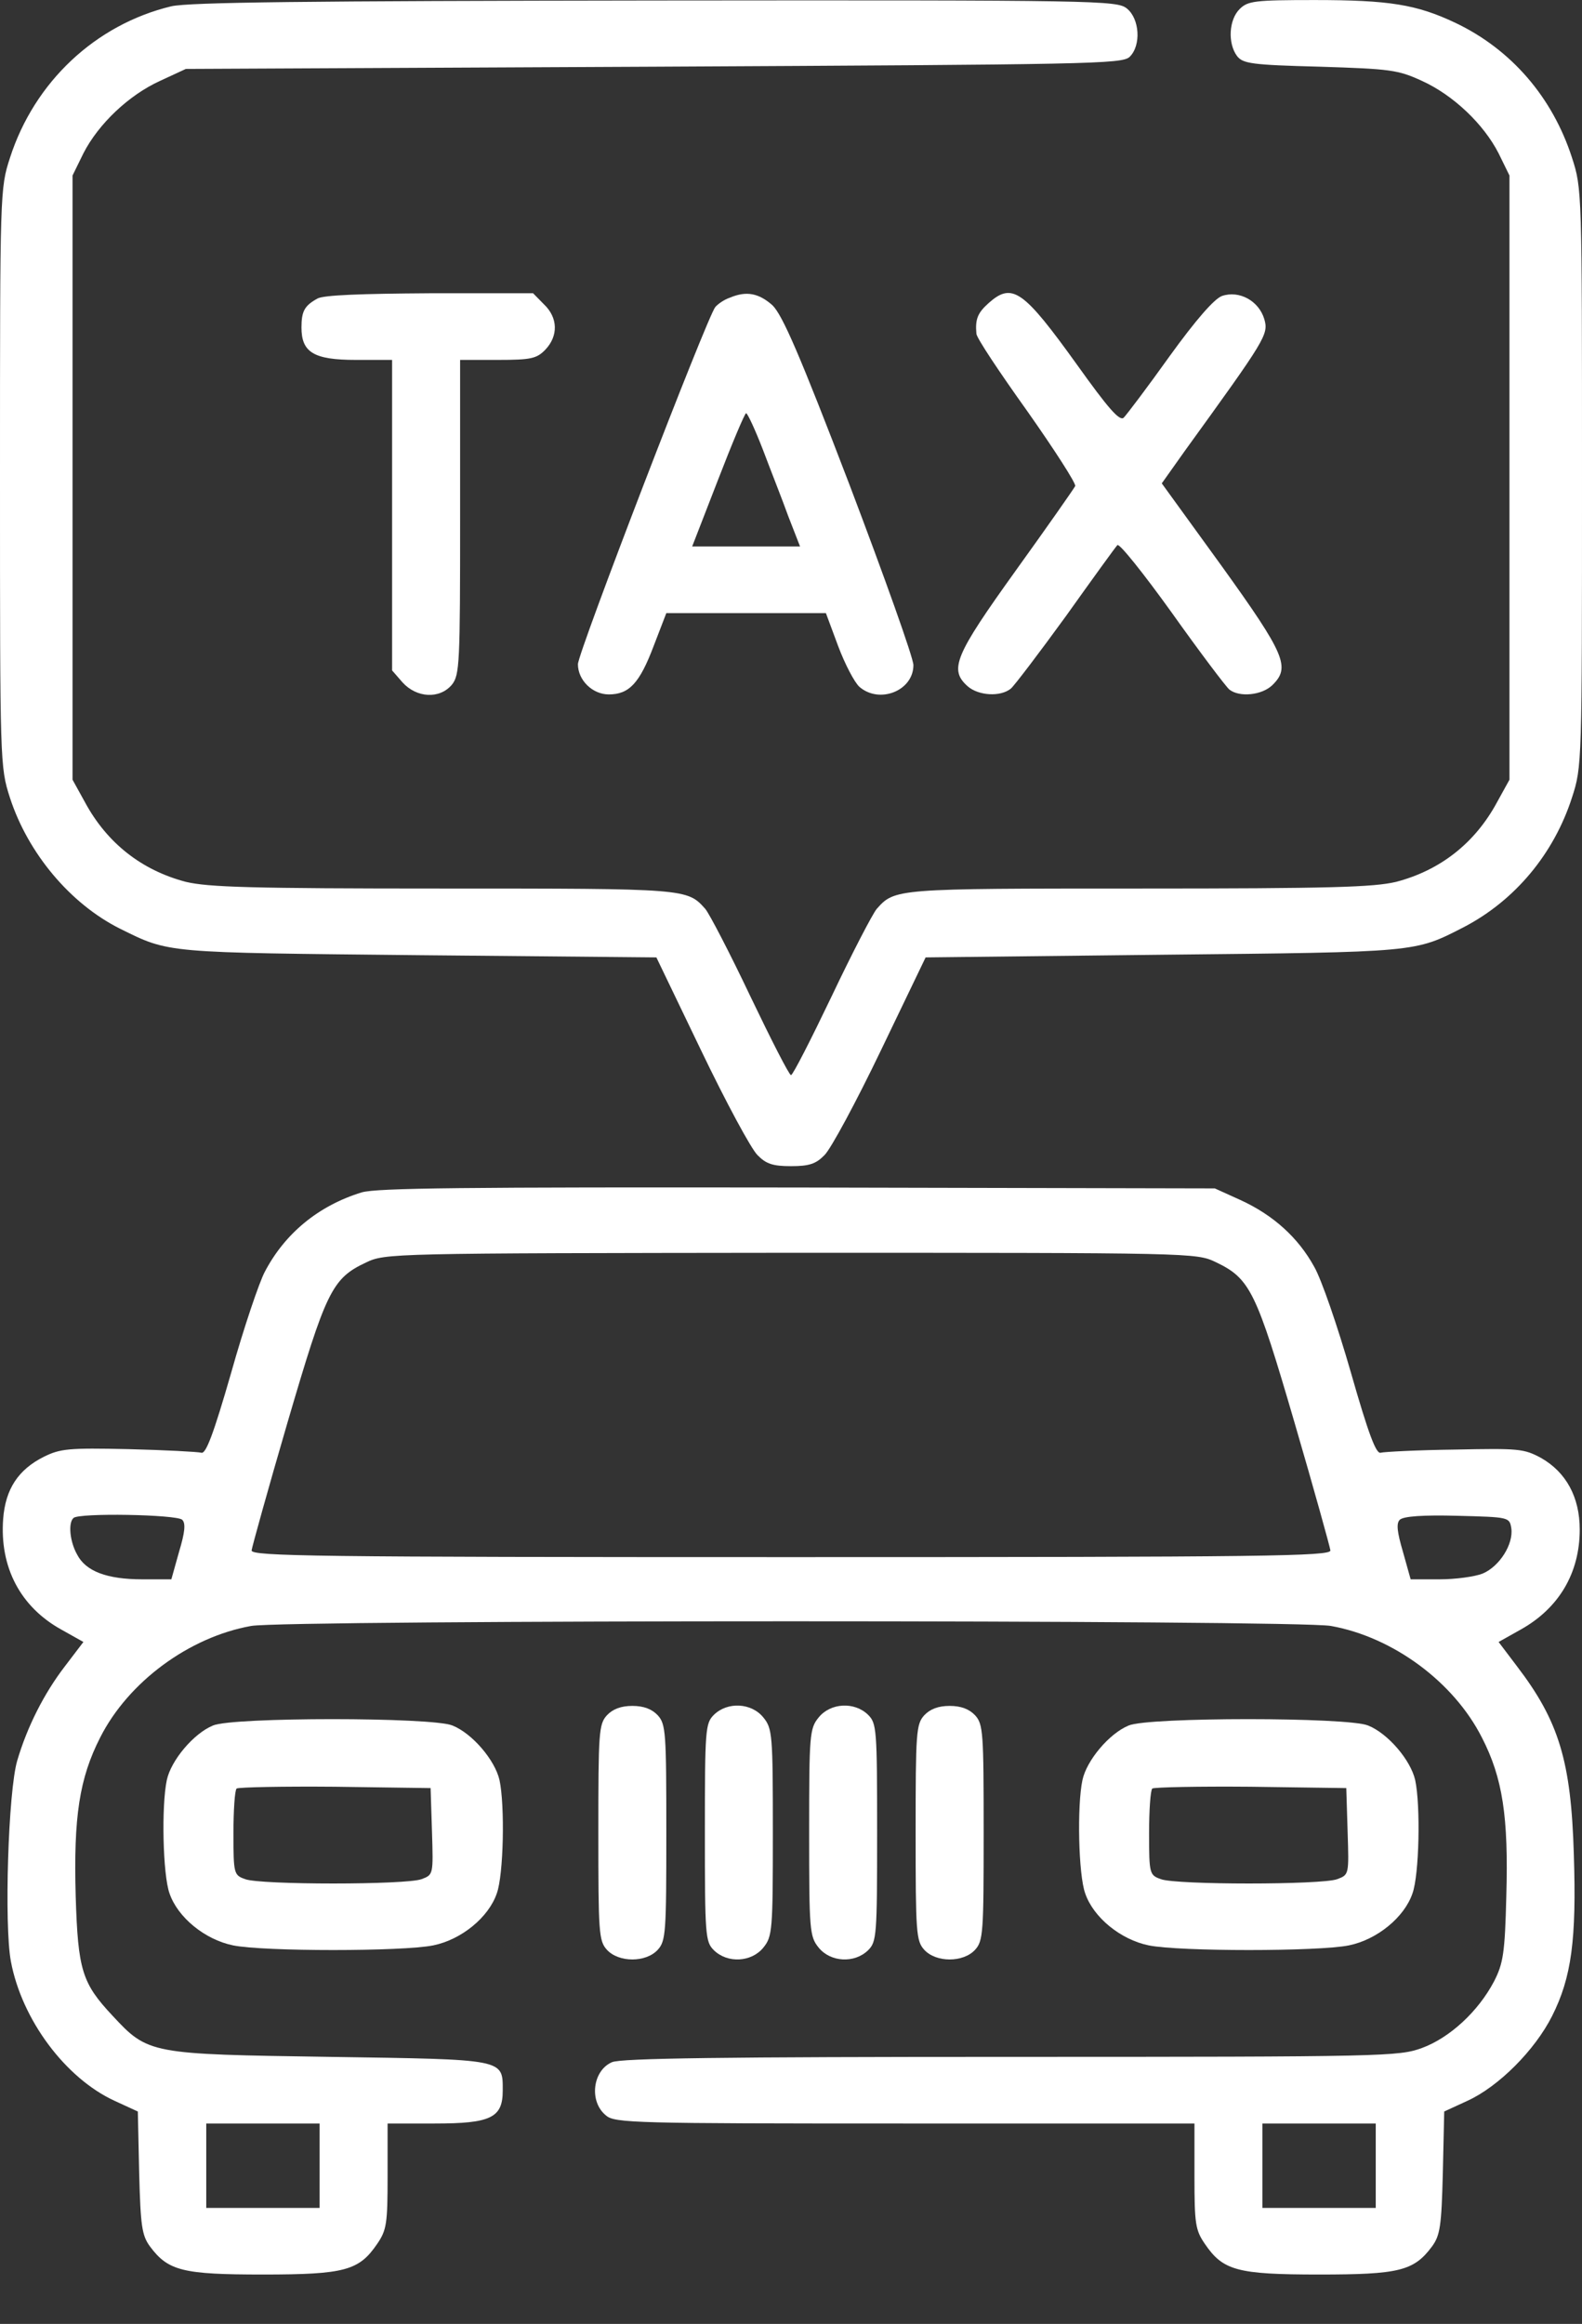
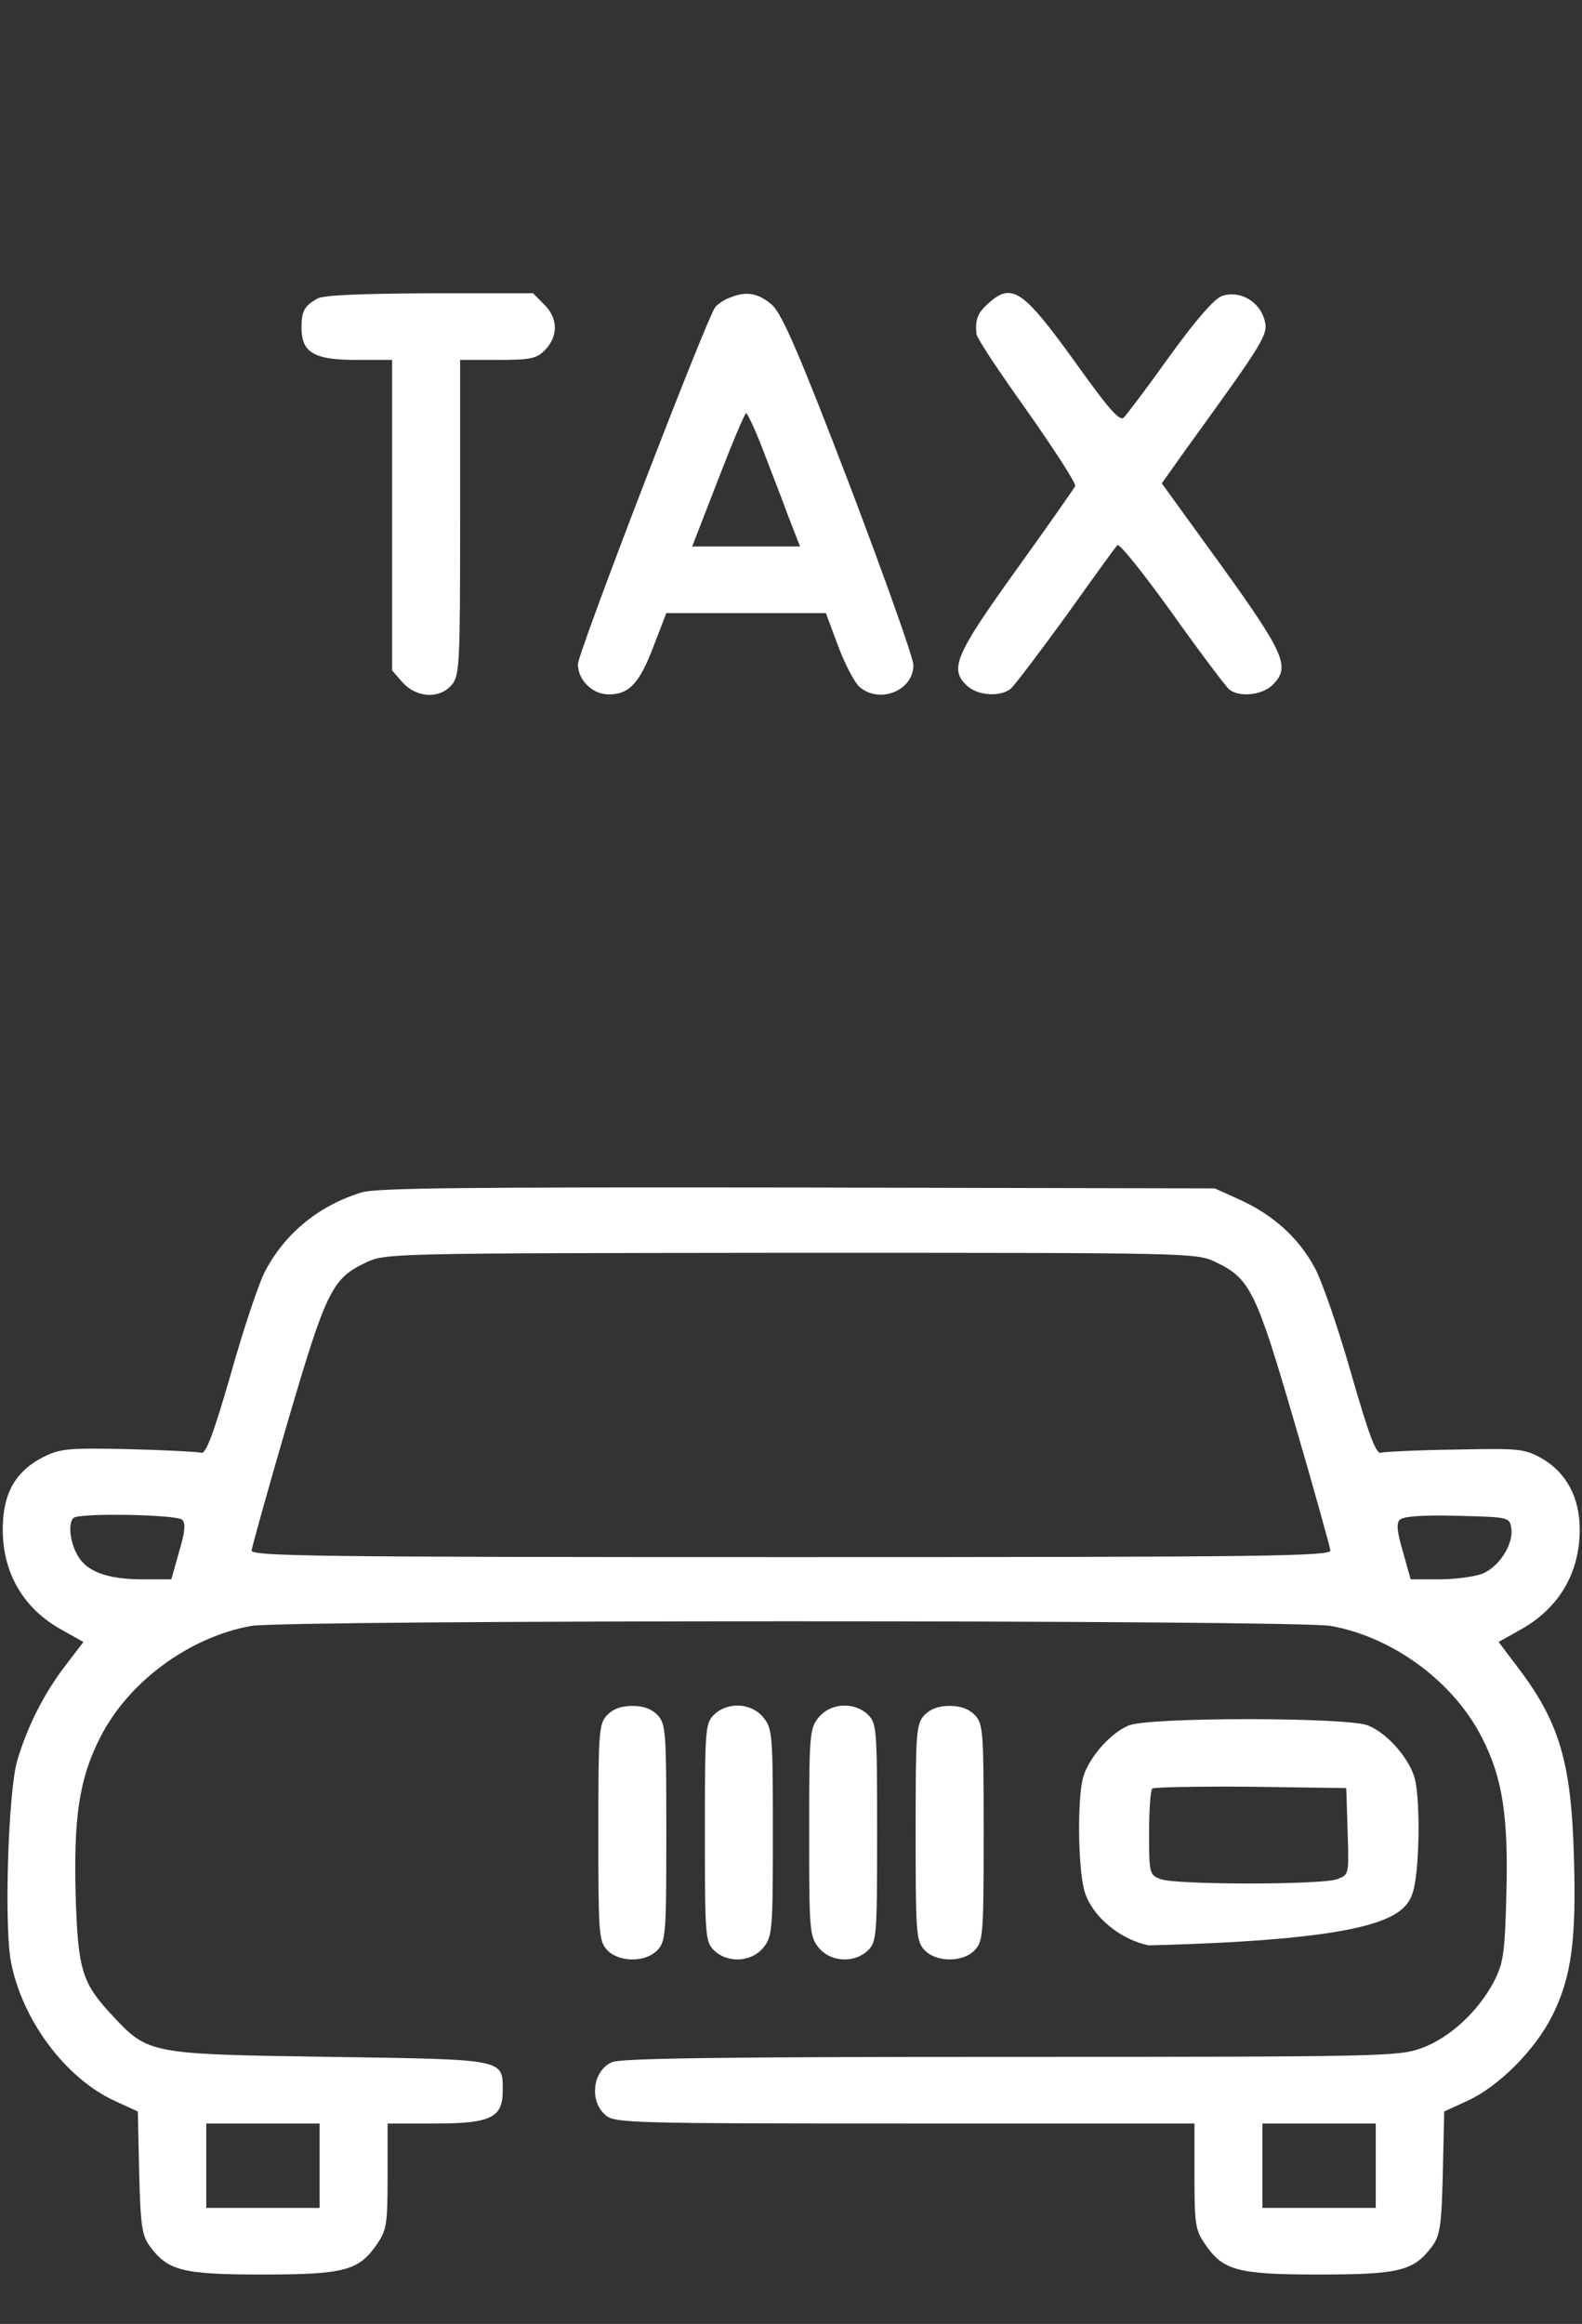
<svg xmlns="http://www.w3.org/2000/svg" width="32" height="47" viewBox="0 0 32 47" fill="none">
  <rect x="0" y="0" width="32" height="47" fill="#333333" stroke="none" />
-   <path d="M3.466 0.127C1.935 0.495 0.697 1.654 0.202 3.191C0 3.811 0 3.882 0 9.659C0 15.454 0 15.508 0.202 16.137C0.568 17.26 1.421 18.276 2.421 18.779C3.438 19.282 3.301 19.264 8.472 19.318L13.277 19.363L14.184 21.249C14.68 22.282 15.193 23.235 15.322 23.361C15.496 23.54 15.633 23.585 16 23.585C16.367 23.585 16.504 23.54 16.678 23.361C16.807 23.235 17.32 22.282 17.816 21.249L18.723 19.363L23.528 19.309C28.699 19.255 28.607 19.264 29.607 18.752C30.643 18.213 31.431 17.269 31.798 16.128C32 15.508 32 15.436 32 9.659C32 3.882 32 3.811 31.798 3.191C31.404 1.969 30.57 0.998 29.433 0.459C28.653 0.091 28.103 0.001 26.59 0.001C25.38 0.001 25.242 0.019 25.077 0.181C24.857 0.396 24.83 0.873 25.022 1.133C25.142 1.286 25.307 1.313 26.7 1.349C28.122 1.394 28.277 1.412 28.763 1.636C29.396 1.924 30.01 2.508 30.313 3.101L30.533 3.55V9.659V15.769L30.285 16.218C29.836 17.054 29.13 17.602 28.241 17.835C27.782 17.943 26.939 17.97 23.033 17.97C18.109 17.97 18.1 17.97 17.733 18.383C17.65 18.482 17.238 19.273 16.825 20.144C16.403 21.025 16.037 21.744 16 21.744C15.963 21.744 15.597 21.025 15.175 20.144C14.762 19.273 14.35 18.482 14.267 18.383C13.9 17.97 13.891 17.97 8.967 17.97C5.061 17.97 4.218 17.943 3.759 17.835C2.87 17.602 2.164 17.054 1.715 16.218L1.467 15.769V9.659V3.55L1.687 3.101C1.99 2.508 2.604 1.924 3.237 1.636L3.759 1.394L13.222 1.349C22.052 1.304 22.693 1.295 22.849 1.151C23.088 0.918 23.051 0.378 22.794 0.172C22.593 0.01 22.235 0.001 13.258 0.01C6.143 0.019 3.833 0.046 3.466 0.127Z" fill="white" />
  <path d="M6.419 6.039C6.162 6.182 6.098 6.29 6.098 6.623C6.098 7.126 6.345 7.279 7.198 7.279H7.931V10.414V13.559L8.142 13.801C8.427 14.116 8.894 14.143 9.142 13.846C9.298 13.649 9.307 13.415 9.307 10.459V7.279H10.068C10.746 7.279 10.856 7.252 11.031 7.072C11.296 6.793 11.287 6.425 11.003 6.155L10.783 5.931H8.693C7.308 5.94 6.538 5.967 6.419 6.039Z" fill="white" />
  <path d="M14.762 6.021C14.652 6.057 14.524 6.146 14.469 6.209C14.304 6.407 11.69 13.199 11.69 13.433C11.69 13.756 11.984 14.044 12.314 14.044C12.726 14.044 12.937 13.819 13.222 13.065L13.478 12.4H15.092H16.706L16.953 13.065C17.091 13.433 17.284 13.801 17.384 13.891C17.788 14.242 18.476 13.972 18.476 13.451C18.476 13.307 17.889 11.663 17.183 9.803C16.165 7.144 15.826 6.371 15.624 6.173C15.349 5.931 15.101 5.877 14.762 6.021ZM15.431 9.093C15.587 9.507 15.826 10.109 15.945 10.441L16.183 11.052H15.092H14.001L14.524 9.704C14.808 8.968 15.065 8.357 15.092 8.357C15.12 8.357 15.275 8.689 15.431 9.093Z" fill="white" />
  <path d="M19.998 6.129C19.778 6.326 19.723 6.452 19.75 6.748C19.75 6.829 20.218 7.53 20.777 8.312C21.327 9.093 21.767 9.776 21.749 9.83C21.722 9.884 21.181 10.657 20.548 11.537C19.31 13.262 19.191 13.541 19.576 13.882C19.796 14.071 20.236 14.098 20.447 13.927C20.52 13.864 21.025 13.199 21.566 12.454C22.098 11.708 22.565 11.061 22.602 11.025C22.639 10.98 23.134 11.6 23.702 12.391C24.27 13.19 24.793 13.882 24.866 13.945C25.068 14.107 25.527 14.062 25.738 13.855C26.104 13.496 26.003 13.244 24.711 11.447L23.5 9.776L23.959 9.129C25.609 6.847 25.664 6.766 25.573 6.452C25.462 6.084 25.068 5.868 24.72 5.985C24.564 6.039 24.188 6.47 23.656 7.207C23.207 7.836 22.785 8.393 22.73 8.447C22.648 8.527 22.409 8.249 21.786 7.377C20.695 5.859 20.475 5.706 19.998 6.129Z" fill="white" />
  <path d="M7.317 24.115C6.437 24.385 5.758 24.951 5.355 25.724C5.245 25.93 4.933 26.847 4.676 27.763C4.319 29.003 4.163 29.416 4.071 29.38C3.998 29.362 3.338 29.326 2.595 29.308C1.385 29.281 1.22 29.299 0.89 29.461C0.367 29.722 0.11 30.117 0.064 30.719C-0.009 31.698 0.413 32.498 1.238 32.956L1.687 33.208L1.311 33.702C0.89 34.25 0.55 34.924 0.349 35.606C0.165 36.226 0.083 38.94 0.22 39.667C0.44 40.844 1.321 42.03 2.32 42.489L2.788 42.704L2.815 43.944C2.843 45.022 2.87 45.211 3.035 45.435C3.402 45.929 3.704 46.001 5.318 46.001C6.978 46.001 7.262 45.92 7.629 45.382C7.821 45.103 7.84 44.968 7.84 44.016V42.947H8.793C9.93 42.947 10.169 42.83 10.169 42.282C10.169 41.635 10.233 41.653 6.666 41.599C3.035 41.545 2.998 41.545 2.274 40.764C1.66 40.108 1.577 39.847 1.531 38.347C1.486 36.747 1.605 35.966 2.027 35.139C2.595 34.016 3.824 33.109 5.08 32.884C5.749 32.758 26.251 32.758 26.921 32.884C28.177 33.109 29.405 34.016 29.974 35.139C30.396 35.957 30.515 36.747 30.469 38.347C30.441 39.506 30.405 39.712 30.221 40.072C29.9 40.683 29.323 41.213 28.764 41.419C28.296 41.59 28.039 41.599 20.447 41.599C14.662 41.599 12.553 41.626 12.378 41.707C11.984 41.878 11.911 42.507 12.259 42.785C12.433 42.938 12.855 42.947 18.302 42.947H24.161V44.016C24.161 44.968 24.179 45.103 24.372 45.382C24.738 45.92 25.023 46.001 26.682 46.001C28.296 46.001 28.598 45.929 28.965 45.435C29.13 45.211 29.158 45.022 29.185 43.944L29.213 42.704L29.68 42.489C30.313 42.201 31.047 41.464 31.395 40.773C31.789 39.991 31.89 39.227 31.835 37.511C31.78 35.615 31.532 34.807 30.68 33.693L30.313 33.208L30.762 32.956C31.532 32.525 31.954 31.815 31.954 30.934C31.954 30.279 31.679 29.776 31.175 29.488C30.826 29.299 30.726 29.29 29.433 29.317C28.681 29.326 28.003 29.362 27.929 29.38C27.837 29.416 27.681 29.003 27.324 27.754C27.058 26.829 26.728 25.867 26.581 25.616C26.26 25.032 25.756 24.573 25.087 24.268L24.573 24.035L16.138 24.017C9.343 24.008 7.629 24.026 7.317 24.115ZM24.592 25.526C25.288 25.858 25.408 26.11 26.187 28.778C26.581 30.126 26.902 31.285 26.911 31.357C26.911 31.474 25.637 31.492 16 31.492C6.363 31.492 5.089 31.474 5.089 31.357C5.098 31.285 5.419 30.126 5.813 28.778C6.593 26.119 6.712 25.858 7.4 25.535C7.794 25.346 7.876 25.346 15.991 25.337C24.142 25.337 24.197 25.337 24.592 25.526ZM3.686 30.737C3.759 30.809 3.741 30.988 3.622 31.384L3.466 31.941H2.879C2.164 31.941 1.733 31.779 1.559 31.438C1.412 31.177 1.376 30.8 1.486 30.701C1.586 30.593 3.576 30.629 3.686 30.737ZM30.57 30.908C30.616 31.231 30.331 31.68 29.992 31.824C29.836 31.887 29.442 31.941 29.121 31.941H28.534L28.378 31.384C28.259 30.979 28.241 30.809 28.314 30.737C28.388 30.665 28.782 30.638 29.479 30.656C30.524 30.683 30.533 30.683 30.57 30.908ZM6.464 43.8V44.654H5.318H4.172V43.8V42.947H5.318H6.464V43.8ZM27.828 43.8V44.654H26.682H25.536V43.8V42.947H26.682H27.828V43.8Z" fill="white" />
  <path d="M12.277 34.69C12.112 34.87 12.103 35.04 12.103 37.062C12.103 39.083 12.112 39.254 12.277 39.434C12.516 39.694 13.066 39.694 13.304 39.434C13.469 39.254 13.478 39.083 13.478 37.062C13.478 35.04 13.469 34.87 13.304 34.69C13.185 34.564 13.02 34.501 12.791 34.501C12.562 34.501 12.396 34.564 12.277 34.69Z" fill="white" />
  <path d="M14.441 34.681C14.267 34.852 14.258 34.977 14.258 37.062C14.258 39.146 14.267 39.272 14.441 39.443C14.716 39.712 15.202 39.685 15.441 39.389C15.624 39.164 15.633 39.038 15.633 37.062C15.633 35.085 15.624 34.959 15.441 34.735C15.202 34.438 14.716 34.411 14.441 34.681Z" fill="white" />
  <path d="M16.559 34.735C16.376 34.959 16.367 35.085 16.367 37.062C16.367 39.038 16.376 39.164 16.559 39.389C16.798 39.685 17.284 39.712 17.559 39.443C17.733 39.272 17.742 39.146 17.742 37.062C17.742 34.977 17.733 34.852 17.559 34.681C17.284 34.411 16.798 34.438 16.559 34.735Z" fill="white" />
  <path d="M18.696 34.69C18.531 34.87 18.521 35.04 18.521 37.062C18.521 39.083 18.531 39.254 18.696 39.434C18.934 39.694 19.484 39.694 19.723 39.434C19.888 39.254 19.897 39.083 19.897 37.062C19.897 35.04 19.888 34.87 19.723 34.69C19.603 34.564 19.438 34.501 19.209 34.501C18.98 34.501 18.815 34.564 18.696 34.69Z" fill="white" />
-   <path d="M4.309 34.897C3.915 35.058 3.457 35.606 3.374 36.002C3.264 36.514 3.292 37.915 3.429 38.293C3.594 38.778 4.144 39.227 4.713 39.344C5.327 39.47 8.151 39.47 8.765 39.344C9.334 39.227 9.884 38.778 10.049 38.293C10.187 37.915 10.214 36.514 10.104 36.002C10.012 35.597 9.554 35.058 9.151 34.897C8.738 34.726 4.704 34.726 4.309 34.897ZM8.738 37.044C8.765 37.915 8.765 37.915 8.527 38.005C8.215 38.122 5.263 38.122 4.96 38.005C4.731 37.924 4.722 37.898 4.722 37.08C4.722 36.613 4.749 36.208 4.786 36.172C4.823 36.145 5.721 36.127 6.776 36.136L8.71 36.163L8.738 37.044Z" fill="white" />
-   <path d="M22.831 34.897C22.436 35.058 21.978 35.606 21.895 36.002C21.785 36.514 21.813 37.915 21.951 38.293C22.116 38.778 22.666 39.227 23.234 39.344C23.849 39.47 26.673 39.47 27.287 39.344C27.855 39.227 28.406 38.778 28.571 38.293C28.708 37.915 28.736 36.514 28.626 36.002C28.534 35.597 28.076 35.058 27.672 34.897C27.259 34.726 23.225 34.726 22.831 34.897ZM27.259 37.044C27.287 37.915 27.287 37.915 27.049 38.005C26.737 38.122 23.784 38.122 23.482 38.005C23.253 37.924 23.243 37.898 23.243 37.08C23.243 36.613 23.271 36.208 23.308 36.172C23.344 36.145 24.243 36.127 25.297 36.136L27.232 36.163L27.259 37.044Z" fill="white" />
+   <path d="M22.831 34.897C22.436 35.058 21.978 35.606 21.895 36.002C21.785 36.514 21.813 37.915 21.951 38.293C22.116 38.778 22.666 39.227 23.234 39.344C27.855 39.227 28.406 38.778 28.571 38.293C28.708 37.915 28.736 36.514 28.626 36.002C28.534 35.597 28.076 35.058 27.672 34.897C27.259 34.726 23.225 34.726 22.831 34.897ZM27.259 37.044C27.287 37.915 27.287 37.915 27.049 38.005C26.737 38.122 23.784 38.122 23.482 38.005C23.253 37.924 23.243 37.898 23.243 37.08C23.243 36.613 23.271 36.208 23.308 36.172C23.344 36.145 24.243 36.127 25.297 36.136L27.232 36.163L27.259 37.044Z" fill="white" />
</svg>